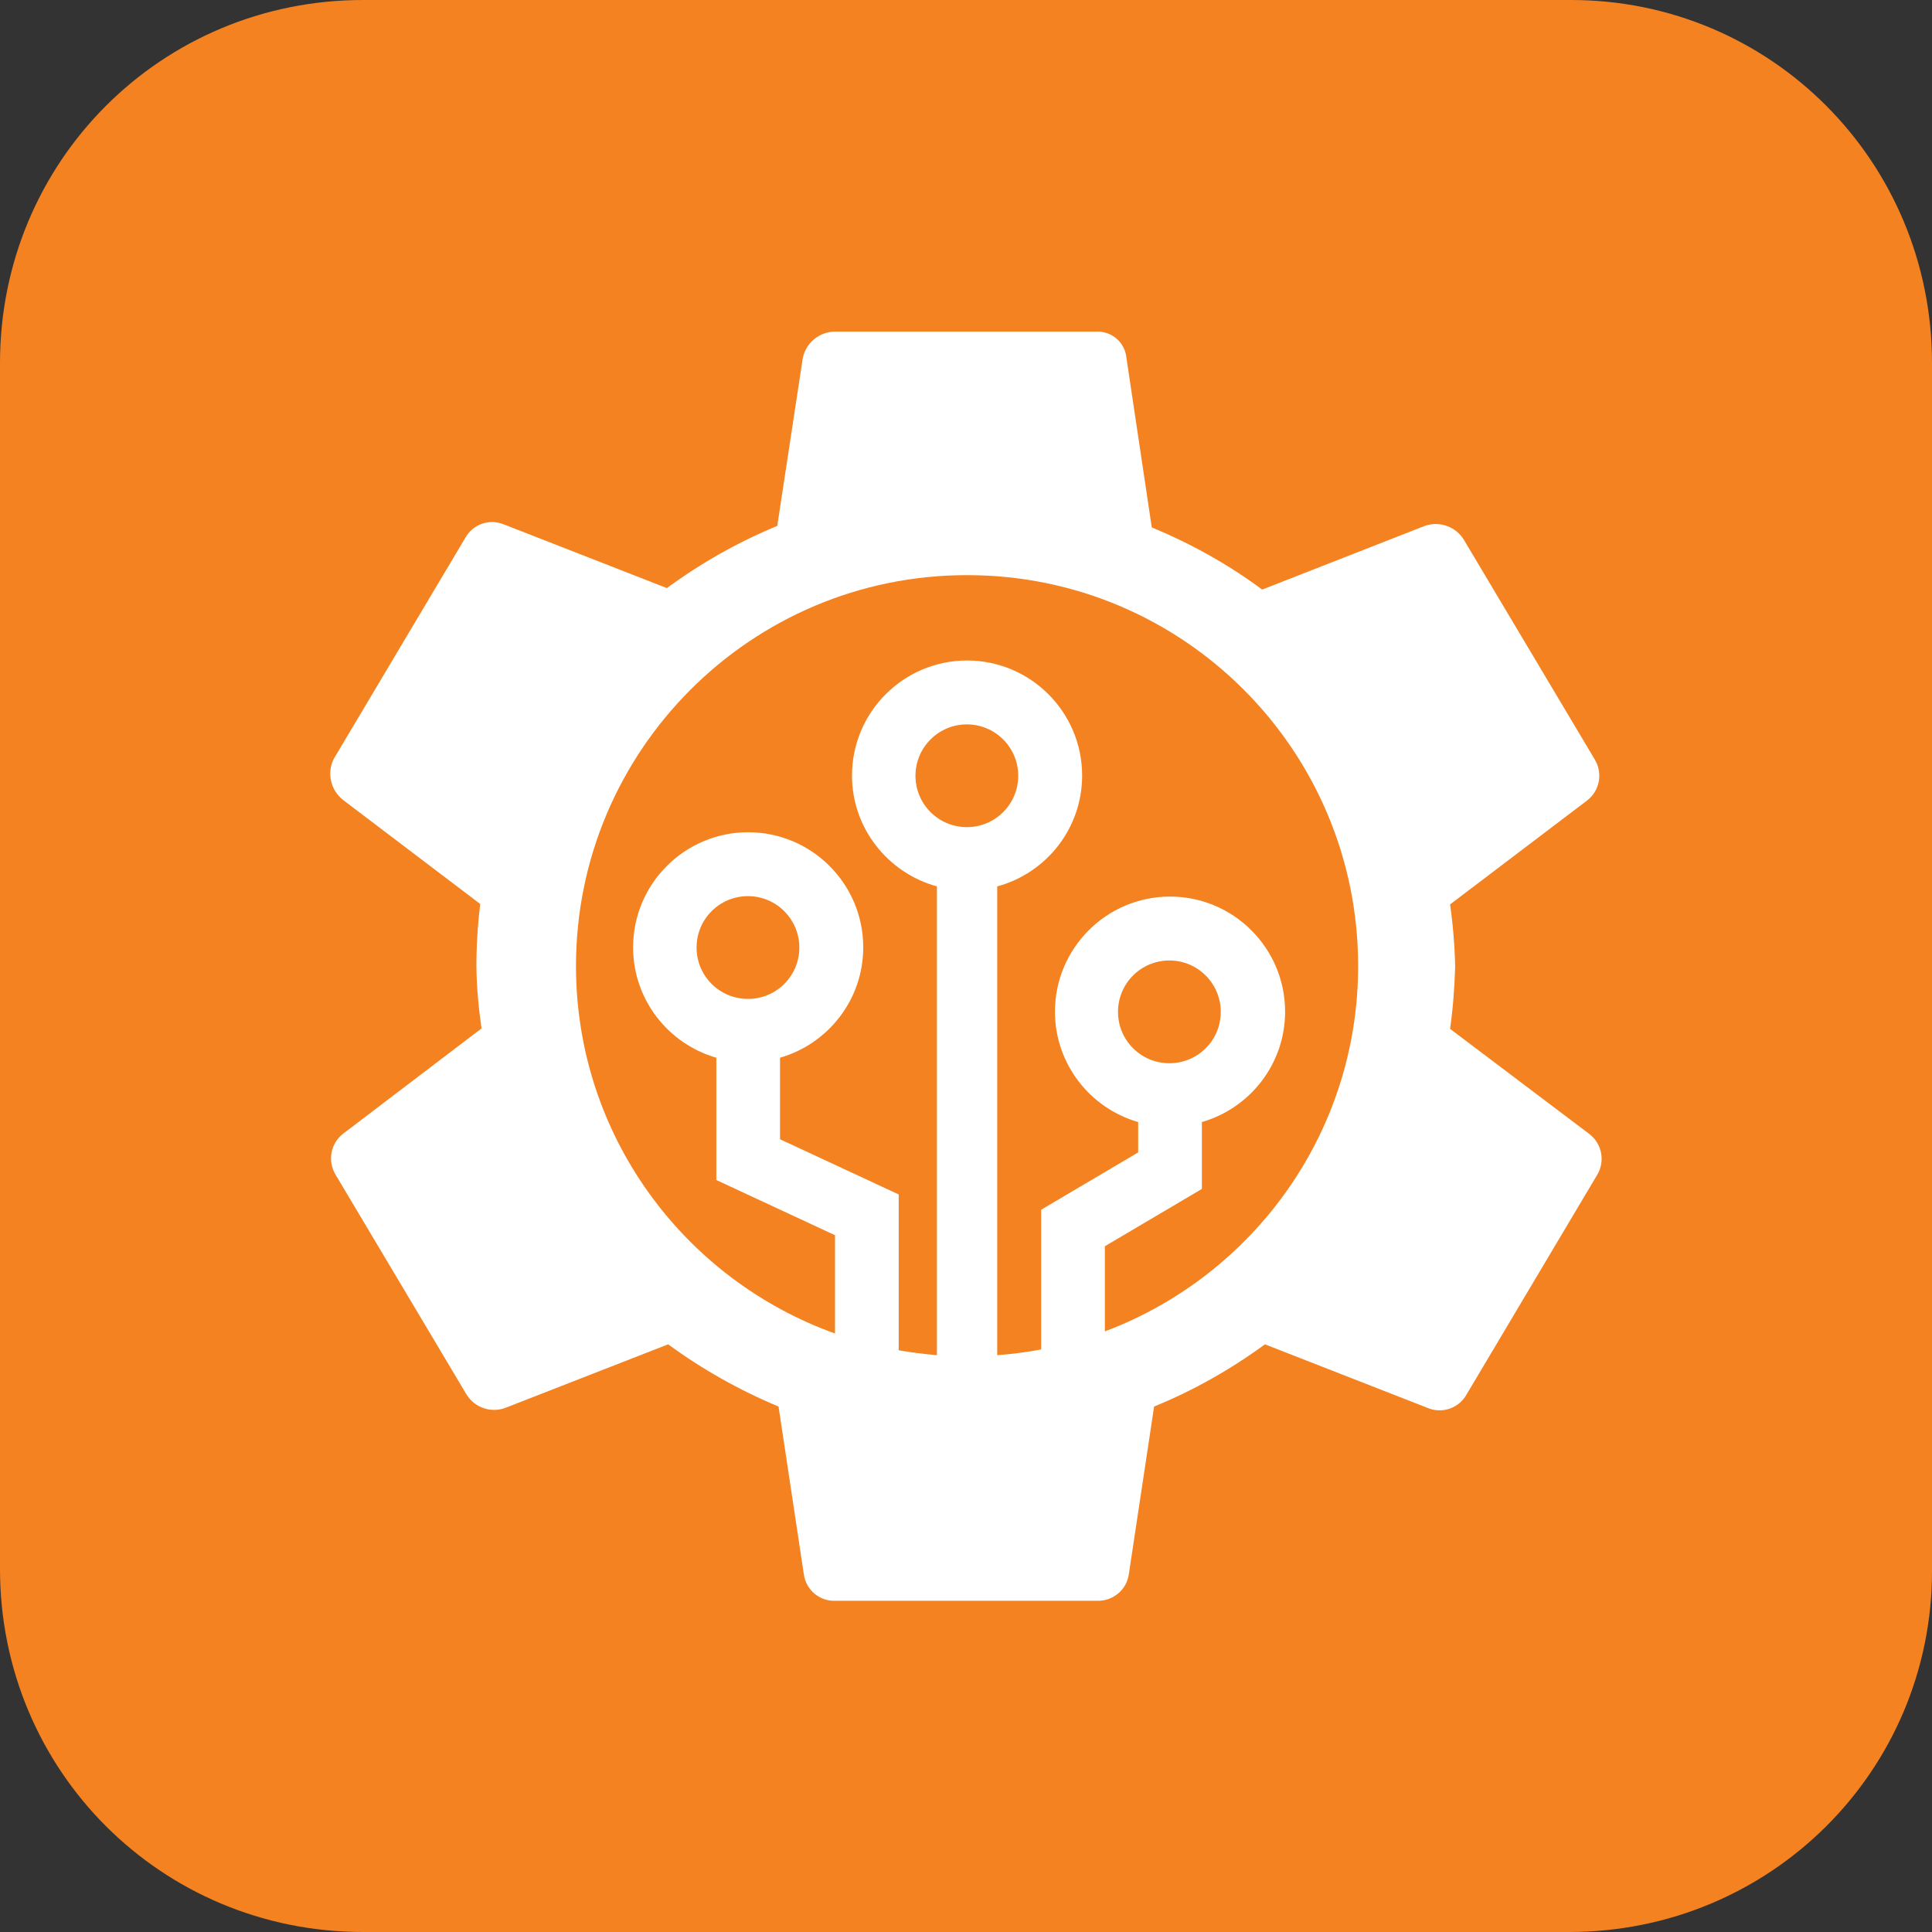
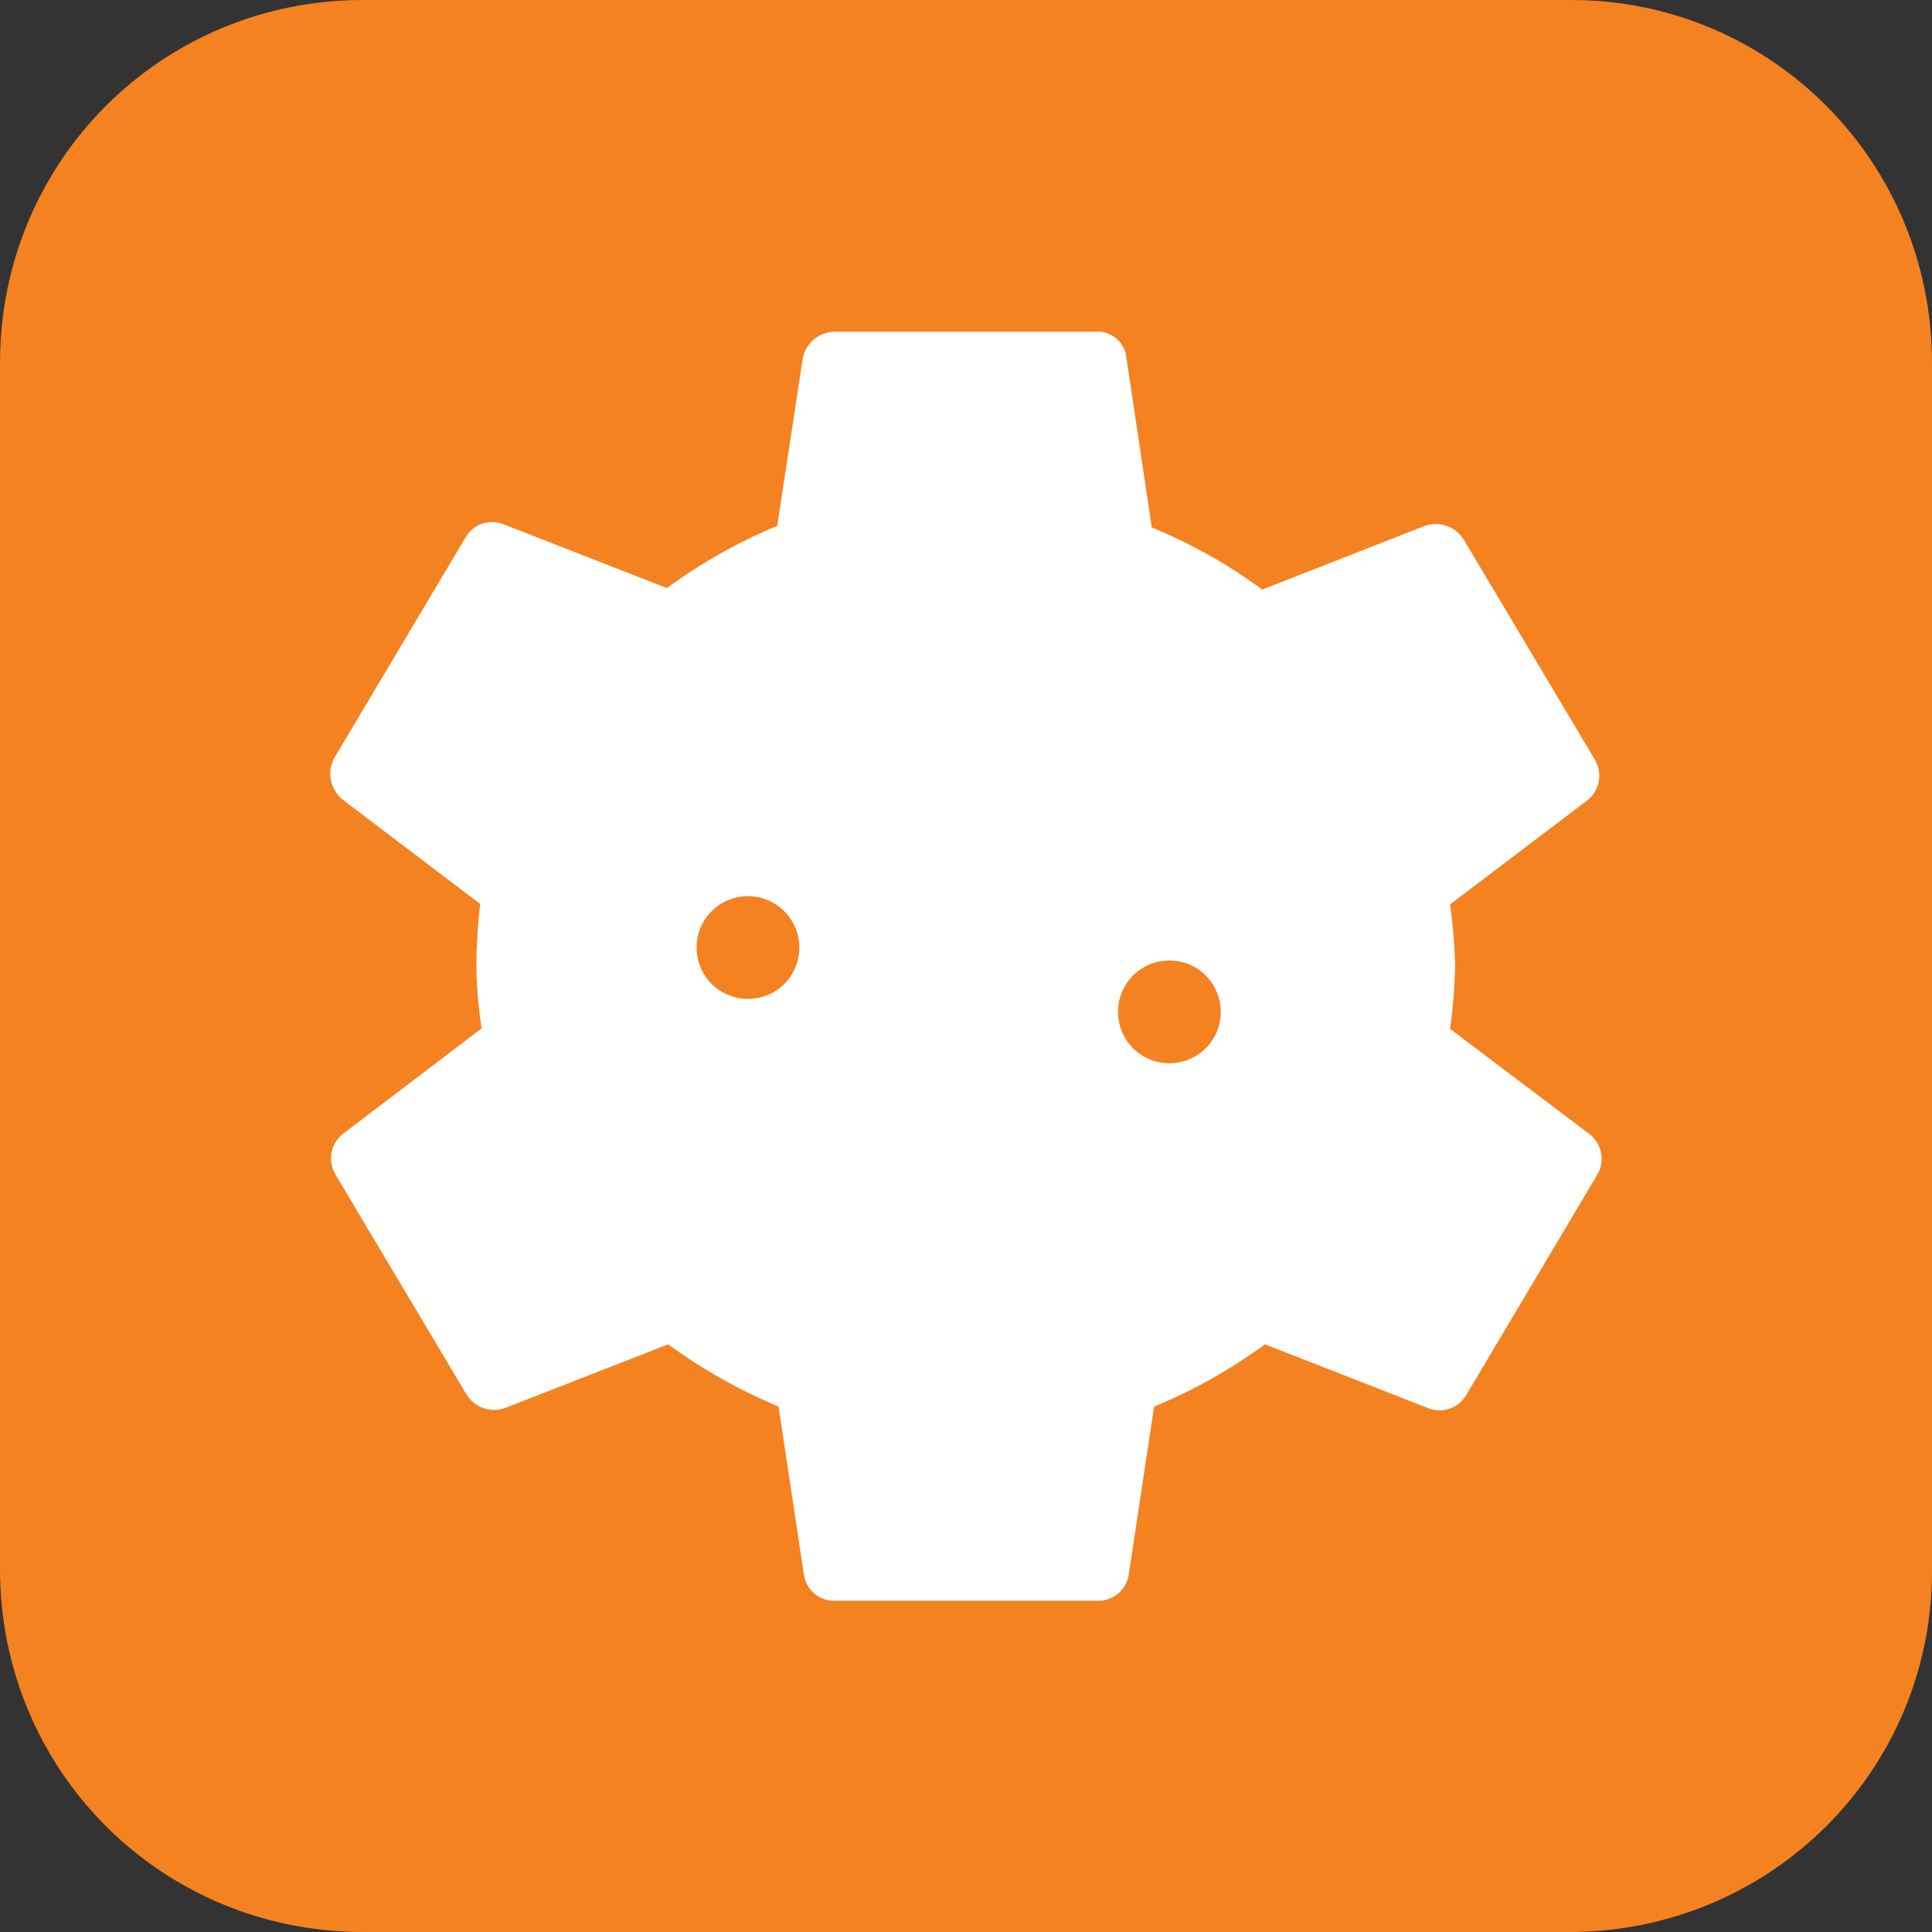
<svg xmlns="http://www.w3.org/2000/svg" id="Layer_2" viewBox="0 0 91 91">
  <rect x="0" y="0" width="91" height="91" fill="#333333" stroke="none" />
  <defs>
    <style>.cls-1{fill:none;}.cls-2{fill:#f58220;}.cls-3{fill:#fff;}</style>
  </defs>
  <rect class="cls-3" x="8.66" y="12.31" width="75.29" height="70.27" />
  <g id="Layer_1-2">
    <path id="Path_875" class="cls-1" d="M20.47,31.15h24v24H20.47V31.15Z" />
    <g>
-       <path class="cls-2" d="M45.54,27.09c-10.16,0-18.41,8.25-18.41,18.41,0,7.98,5.09,14.76,12.2,17.31v-4.63l-5.59-2.6v-5.76c-2.26-.65-3.92-2.73-3.92-5.2,0-2.99,2.43-5.42,5.42-5.42s5.42,2.43,5.42,5.42c0,2.47-1.66,4.55-3.92,5.2v3.84l5.59,2.6v7.34c.59,.1,1.19,.18,1.8,.23v-22.08c-2.3-.63-4-2.73-4-5.22,0-2.99,2.43-5.42,5.42-5.42s5.42,2.43,5.42,5.42c0,2.5-1.7,4.6-4,5.22v22.08c.7-.05,1.39-.14,2.07-.27v-6.58l4.57-2.7v-1.43c-2.26-.65-3.92-2.73-3.92-5.2,0-2.99,2.43-5.42,5.42-5.42s5.42,2.43,5.42,5.42c0,2.47-1.66,4.55-3.92,5.2v3.15l-4.57,2.7v4.01c6.97-2.62,11.93-9.33,11.93-17.21,0-10.16-8.23-18.41-18.41-18.41h-.02Z" />
-       <circle class="cls-2" cx="45.54" cy="36.54" r="2.42" />
      <path class="cls-2" d="M57.5,47.66c0-1.33-1.08-2.42-2.42-2.42s-2.42,1.08-2.42,2.42,1.08,2.42,2.42,2.42,2.42-1.08,2.42-2.42Z" />
      <path class="cls-2" d="M37.65,44.63c0-1.33-1.08-2.42-2.42-2.42s-2.42,1.08-2.42,2.42,1.08,2.42,2.42,2.42,2.42-1.08,2.42-2.42Z" />
      <path class="cls-2" d="M74,0H17.1C7.6,0,0,7.6,0,17.1v56.8c0,9.5,7.6,17.1,17.1,17.1h56.8c9.5,0,17.1-7.6,17.1-17V17.1c0-9.5-7.6-17.1-17-17.1Zm1.24,55.32l-6.15,10.34c-.36,.67-1.17,.95-1.86,.65l-7.65-2.99c-1.61,1.18-3.36,2.17-5.22,2.93l-1.19,7.89c-.1,.74-.74,1.28-1.5,1.26h-12.31c-.76,.03-1.4-.51-1.5-1.26l-1.19-7.89c-1.85-.77-3.6-1.76-5.2-2.93l-7.66,2.99c-.69,.26-1.47-.01-1.85-.65l-6.16-10.34c-.38-.64-.23-1.46,.36-1.92l6.52-4.96c-.14-.97-.23-1.95-.24-2.93,0-.97,.06-1.96,.18-2.93l-6.46-4.9c-.6-.47-.78-1.31-.42-1.97l6.16-10.35c.36-.67,1.15-.95,1.86-.65l7.65,2.99c1.61-1.18,3.36-2.17,5.2-2.93l1.2-7.89c.14-.73,.79-1.27,1.55-1.26h12.26c.74-.04,1.38,.51,1.44,1.26l1.19,7.96c1.85,.77,3.6,1.74,5.2,2.93l7.66-3c.69-.24,1.47,.03,1.85,.67l6.16,10.34c.38,.64,.23,1.46-.36,1.92l-6.46,4.9c.14,.97,.22,1.96,.24,2.93-.03,.99-.1,1.96-.24,2.93l6.57,4.96c.59,.46,.74,1.28,.36,1.92v-.02Z" />
    </g>
  </g>
</svg>